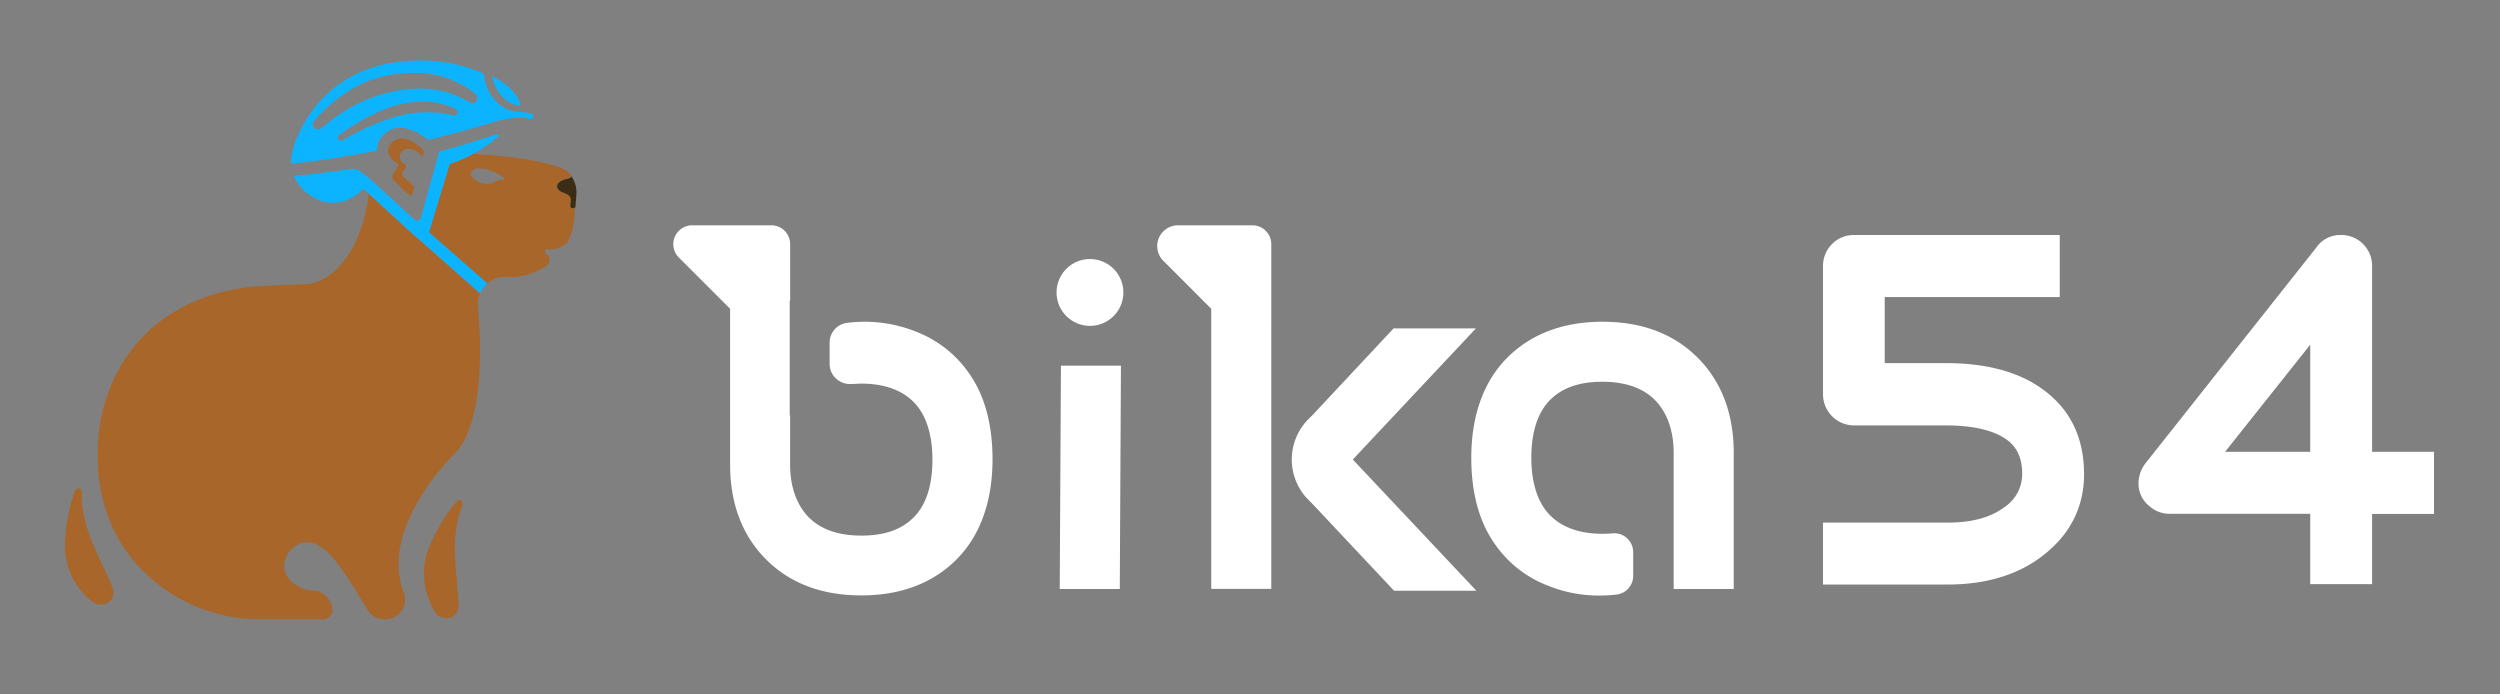
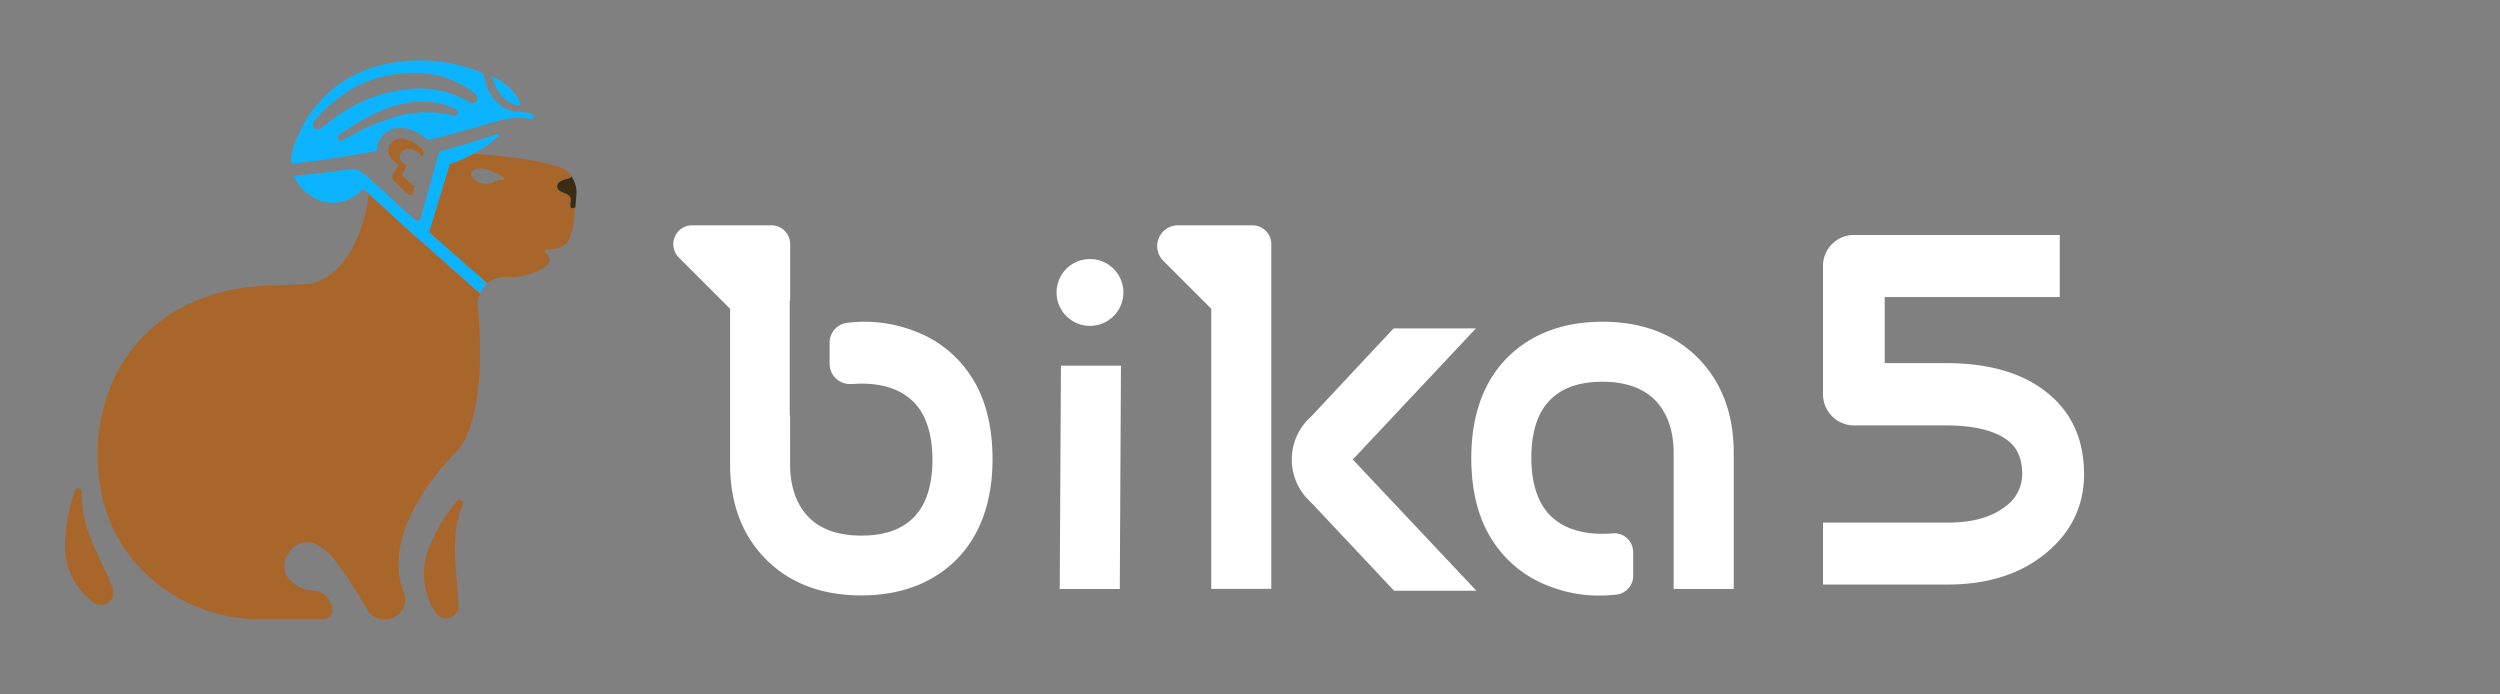
<svg xmlns="http://www.w3.org/2000/svg" viewBox="0 0 577.01 160.29">
  <rect x="0" y="0" width="577.01" height="160.29" fill="#808080" stroke="none" />
  <defs>
    <style>.cls-1{fill:#fff;}.cls-2{fill:#a8662a;}.cls-3{fill:none;}.cls-4{fill:#0cb4ff;}.cls-5{fill:#3b2c16;}</style>
  </defs>
  <title>logo nav sn</title>
  <g id="Capa_2" data-name="Capa 2">
    <g id="Capa_1-2" data-name="Capa 1">
      <path class="cls-1" d="M211.35,76.52a31.92,31.92,0,0,0-15.87-2,4.6,4.6,0,0,0-4,4.55v4.9a4.6,4.6,0,0,0,1.5,3.42,4.75,4.75,0,0,0,3.64,1.23c.69,0,1.42-.08,2.16-.08,5.2,0,9.27,1.42,12.08,4.23s4.35,7.37,4.35,13.31-1.46,10.48-4.35,13.36-6.87,4.18-12.08,4.18-9.3-1.4-12.07-4.18-4.35-7-4.35-12.24V95.89h-.09V69.39h.1V56.25A4.34,4.34,0,0,0,178,52H159.76a4.36,4.36,0,0,0-3.08,7.44l11.83,11.83v35.88c0,9.07,2.8,16.47,8.34,22s12.91,8.27,21.94,8.27,16.4-2.76,21.9-8.22,8.39-13.4,8.39-23.18c0-7.87-1.72-14.41-5.12-19.42A26.38,26.38,0,0,0,211.35,76.52Z" />
      <path class="cls-1" d="M251.58,59.79a7.71,7.71,0,1,0,7.7,7.7A7.71,7.71,0,0,0,251.58,59.79Z" />
      <polygon class="cls-1" points="244.59 135.94 258.45 135.94 258.72 84.39 244.87 84.39 244.59 135.94" />
      <path class="cls-1" d="M340.64,75.8h-19L302.75,96a11.08,11.08,0,0,0-.83.84h-.06l-.35.4a13.24,13.24,0,0,0,0,17.63l.41.4c.3.33.57.61.83.85l19,20.22h19l-28.52-30.28Z" />
      <path class="cls-1" d="M369.86,74.26c-9,0-16.4,2.76-21.9,8.22s-8.38,13.4-8.38,23.18c0,7.88,1.72,14.41,5.11,19.42a26.43,26.43,0,0,0,12.61,10.11,31.38,31.38,0,0,0,11.81,2.27,34.77,34.77,0,0,0,4.05-.24,4.35,4.35,0,0,0,3.79-4.34v-5.42a4.4,4.4,0,0,0-1.45-3.26,4.29,4.29,0,0,0-3.27-1.1c-.76.07-1.55.1-2.37.1-5.2,0-9.26-1.42-12.07-4.24s-4.35-7.36-4.35-13.3,1.46-10.48,4.34-13.36,6.88-4.19,12.08-4.19,9.31,1.41,12.08,4.19,4.35,7,4.35,12.24v31.4h13.86v-31.4c0-9.07-2.81-16.47-8.34-22S378.9,74.26,369.86,74.26Z" />
      <path class="cls-1" d="M471.76,90.07h0c-5.52-4.16-13.12-6.26-22.59-6.26H435V68.57H475.4V54.24H427.9a7,7,0,0,0-5.09,2.12,7.09,7.09,0,0,0-2.05,5V91a7.19,7.19,0,0,0,7.14,7.19h21.26c6.34,0,11.09,1.14,14.12,3.37,2.32,1.72,3.45,4.29,3.45,7.85a9.19,9.19,0,0,1-4.09,7.64c-3.14,2.37-7.53,3.57-13.05,3.57H420.76v14.29h28.83c8.69,0,16-2.18,21.65-6.48,6.48-4.9,9.77-11.3,9.77-19C481,101.11,477.9,94.62,471.76,90.07Z" />
-       <path class="cls-1" d="M547.49,61.38a7.1,7.1,0,0,0-7.14-7.14,6.71,6.71,0,0,0-5.77,2.94L495.13,107a7.61,7.61,0,0,0-1.53,5.17,6.58,6.58,0,0,0,2.53,4.68,6.87,6.87,0,0,0,4.55,1.73h32.53v16.24h14.28V118.62h14.29V104.28H547.49Zm-14.28,42.9H513.55l19.66-24.72Z" />
      <path class="cls-1" d="M289.06,52H271.9a4.8,4.8,0,0,0-3.4,8.2l11.06,11.07v64.65h13.86v-61a2.46,2.46,0,0,0,0-.26l0-18.26A4.36,4.36,0,0,0,289.06,52Z" />
      <path class="cls-2" d="M102.66,142.67h0a2.79,2.79,0,0,0,3.17-2.89c-.14-7.19-2.29-15.19.94-23.27a.79.79,0,0,0-1.35-.79,34.9,34.9,0,0,0-5.49,8.71,16.41,16.41,0,0,0,.54,16.88A3,3,0,0,0,102.66,142.67Z" />
      <path class="cls-2" d="M24,139.49h0a2.78,2.78,0,0,0,2-3.79c-2.61-6.72-7.37-13.49-7.12-22.18a.79.79,0,0,0-1.54-.28,34.81,34.81,0,0,0-2.17,10.07A16.42,16.42,0,0,0,21.5,139,3,3,0,0,0,24,139.49Z" />
      <path class="cls-2" d="M132.69,47.77a1.6,1.6,0,0,1-.48.16.41.41,0,0,1-.57-.35c-.14-.64.22-1.33,0-2s-1-.94-1.63-1.19-1.39-.67-1.44-1.37a1.23,1.23,0,0,1,0-.33.9.9,0,0,1,.06-.14,1.53,1.53,0,0,1,.44-.6,3.74,3.74,0,0,1,1.1-.58c.34-.13,1.63-.27,1.62-.71-.38-1.09-1.74-1.74-2.92-2.14-5-1.69-12.59-2.57-19.44-3h-.35a27.09,27.09,0,0,1-3.21,1.55c-.89.35-1.53.6-2.12.78l-4.7,15.51a1.51,1.51,0,0,1-.11.22l13.47,11.89,0,0a6.41,6.41,0,0,1,4.57-1.54,14.4,14.4,0,0,0,9.4-2.8c.4-.4,1.06-1.4-.46-2.71a.5.5,0,0,1,.35-.88,5.85,5.85,0,0,0,4.74-1.65,15.05,15.05,0,0,0,1.55-5.66s.12-1.54.18-2.21C132.83,47.82,132.74,47.75,132.69,47.77Zm-16.64-6.25a3,3,0,0,0-2.2.65,4.32,4.32,0,0,1-4.35-.78l-.08-.07c-1.21-.86-.5-1.76-.5-1.76,1.39-1.74,5.42.12,7.3,1.38C116.46,41.1,116.33,41.56,116.05,41.52Z" />
      <path class="cls-2" d="M95.55,54.35,85,44.67a16.81,16.81,0,0,1-.14,1.88c-.06.45-.13.89-.23,1.34C80.87,65.33,70.93,65.56,70.93,65.56L60.87,66a45.7,45.7,0,0,0-12.49,2.25c-26,8.67-25.78,34.48-25.78,34.48-.63,13.19,4,22.26,9.78,28.41a38.1,38.1,0,0,0,27.79,11.79H74.58a2.11,2.11,0,0,0,2.12-2.34,4.68,4.68,0,0,0-4.64-4.3,7.47,7.47,0,0,1-2.6-.64,8.83,8.83,0,0,1-2-1.25c-4.81-4,.69-11.67,6.09-8.48a6.21,6.21,0,0,1,1,.69c2.73,1.59,7.83,10,10.21,14.07a4.53,4.53,0,0,0,4,2.25h.21a4.53,4.53,0,0,0,4.23-6.17c-5.89-15.05,11.61-31.91,11.61-31.91,7.18-7.18,6.21-26.3,5.5-33.95a6.41,6.41,0,0,1,.5-3.13L95.85,54.55A2,2,0,0,1,95.55,54.35Z" />
      <path class="cls-3" d="M105.15,25.16a17.11,17.11,0,0,0-6-1.67,23.09,23.09,0,0,0-11.06,2A48.56,48.56,0,0,0,78.5,31a1.93,1.93,0,0,0-.42.38c-.16.21-.29.37,0,.83s.48.27.74.27a1.4,1.4,0,0,0,.67-.26A52.77,52.77,0,0,1,90.76,27.1a26.75,26.75,0,0,1,11.14-1c.93.13,1.86.34,2.79.51a.81.81,0,0,0,1-1.05A2.47,2.47,0,0,0,105.15,25.16Z" />
      <path class="cls-4" d="M120,23.78a5.42,5.42,0,0,0-.56-1.27,11.85,11.85,0,0,0-3.71-3.68c-.65-.44-1.35-.83-2-1.23-.19-.11-.12-.08-.09.13A8.87,8.87,0,0,0,116.71,23a5.83,5.83,0,0,0,3,1.36C120.1,24.41,120.1,24.17,120,23.78Z" />
      <path class="cls-4" d="M114.73,31c-4.69,1.46-8.9,2.8-13.37,4l-.9,3.29h0L97.12,50.36a.84.84,0,0,1-1.24.5l-1-.87v0l-9.47-8.69a17.46,17.46,0,0,0-1.54-1.18h0a3.26,3.26,0,0,1-.36-.29A3.15,3.15,0,0,0,81,39q-6.52,1-13.13,1.57c0,.12,0,.17.07.22a9.81,9.81,0,0,0,3.89,4.44,8.72,8.72,0,0,0,8.79.69,13,13,0,0,0,3.28-2.32l1.13,1,10.56,9.68a2,2,0,0,0,.3.2l14.93,13.23a6.16,6.16,0,0,1,1.67-2.29L99,53.6c0-.07.07-.14.1-.22l4.7-15.51c.59-.18,1.23-.43,2.12-.78a27.09,27.09,0,0,0,3.21-1.55,37.78,37.78,0,0,0,4.32-2.78c.53-.39,1-.8,1.57-1.21A.3.3,0,0,0,114.73,31Z" />
      <path class="cls-2" d="M93.71,41.33h0l-.6-.6a.85.85,0,0,1-.1-1.11l.67-1a.47.47,0,0,0-.2-.66h0a2.26,2.26,0,0,1-1.09-1.17c-.61-1.58,1.14-2.33,1.14-2.33,1.37-.48,2.89.64,3.54,1.21a3.37,3.37,0,0,1,.47.47L97.84,35A6,6,0,0,0,97,34c-1-.88-3.33-2.59-5.43-1.86,0,0-2.7,1.15-1.75,3.58a3.4,3.4,0,0,0,1.67,1.79h0a.73.73,0,0,1,.3,1l-1,1.48a1.34,1.34,0,0,0,.16,1.71l.92.91h0c2.09,2,3,3.07,3.31,2.11.19-.56.39-1.19.59-1.85C95.41,43.05,94.83,42.4,93.71,41.33Z" />
      <path class="cls-5" d="M132.32,41.44a5.77,5.77,0,0,0-.65-1,1.77,1.77,0,0,1,.15.31c0,.44-1.28.58-1.63.71a4,4,0,0,0-1.1.58,1.53,1.53,0,0,0-.44.6.59.59,0,0,0-.05.14,1.24,1.24,0,0,0,0,.33c.05.7.79,1.12,1.44,1.37s1.41.53,1.63,1.2-.15,1.31,0,2a.41.41,0,0,0,.57.35,1.92,1.92,0,0,0,.48-.15s.05,0,.08,0l.24-3a6.22,6.22,0,0,0-.65-3.3Z" />
      <path class="cls-4" d="M122.54,26.18s-.91-.18-1.8-.28-1.65-.13-1.65-.13h0a6.92,6.92,0,0,1-3.74-1.62,9.69,9.69,0,0,1-3.56-6.38,1.25,1.25,0,0,0-.75-1.06A37.48,37.48,0,0,0,90.7,14.47a29.31,29.31,0,0,0-12.19,4.79A27.83,27.83,0,0,0,69,30.86,17.27,17.27,0,0,0,67.28,36c-.06.47-.07.94-.09,1.43a.32.32,0,0,0,.36.34c1.41-.16,6.28-.75,8.82-1.15q5.17-.82,10.33-1.77a.47.47,0,0,0,.38-.5c-.11-3.07,3.31-4.53,3.31-4.53,3.12-1.11,6.31.81,8.27,2.34a.42.42,0,0,0,.39.08q3.7-.9,7.38-1.9c2.82-.77,5.62-1.6,8.41-2.43a21.85,21.85,0,0,1,5.23-.73,9.31,9.31,0,0,1,2.34.33h.06a.66.66,0,0,0,.66-.67A.67.67,0,0,0,122.54,26.18Zm-17.85.44c-.93-.17-1.86-.38-2.79-.51a26.75,26.75,0,0,0-11.14,1A52.77,52.77,0,0,0,79.5,32.17a1.4,1.4,0,0,1-.67.26c-.26,0-.5.09-.74-.27s-.17-.62,0-.83A1.93,1.93,0,0,1,78.5,31a48.56,48.56,0,0,1,9.6-5.49,23.22,23.22,0,0,1,11.06-2,17.34,17.34,0,0,1,6,1.68,2.47,2.47,0,0,1,.52.41A.81.81,0,0,1,104.69,26.62ZM110.1,23a1,1,0,0,1-.94.77,1.46,1.46,0,0,1-.82-.18,22.42,22.42,0,0,0-14.13-3A34.3,34.3,0,0,0,77.5,27c-1,.72-2,1.55-3,2.32a2.73,2.73,0,0,1-.68.44,1.21,1.21,0,0,1-1.46-.42,1.09,1.09,0,0,1,.14-1.39,33.26,33.26,0,0,1,7-6.29,25.36,25.36,0,0,1,9.84-4.21c4.63-1,10.76-1,15.46,1.26a19.53,19.53,0,0,1,4.79,2.87A1.31,1.31,0,0,1,110.1,23Z" />
      <rect class="cls-3" width="577.01" height="160.29" />
    </g>
  </g>
</svg>